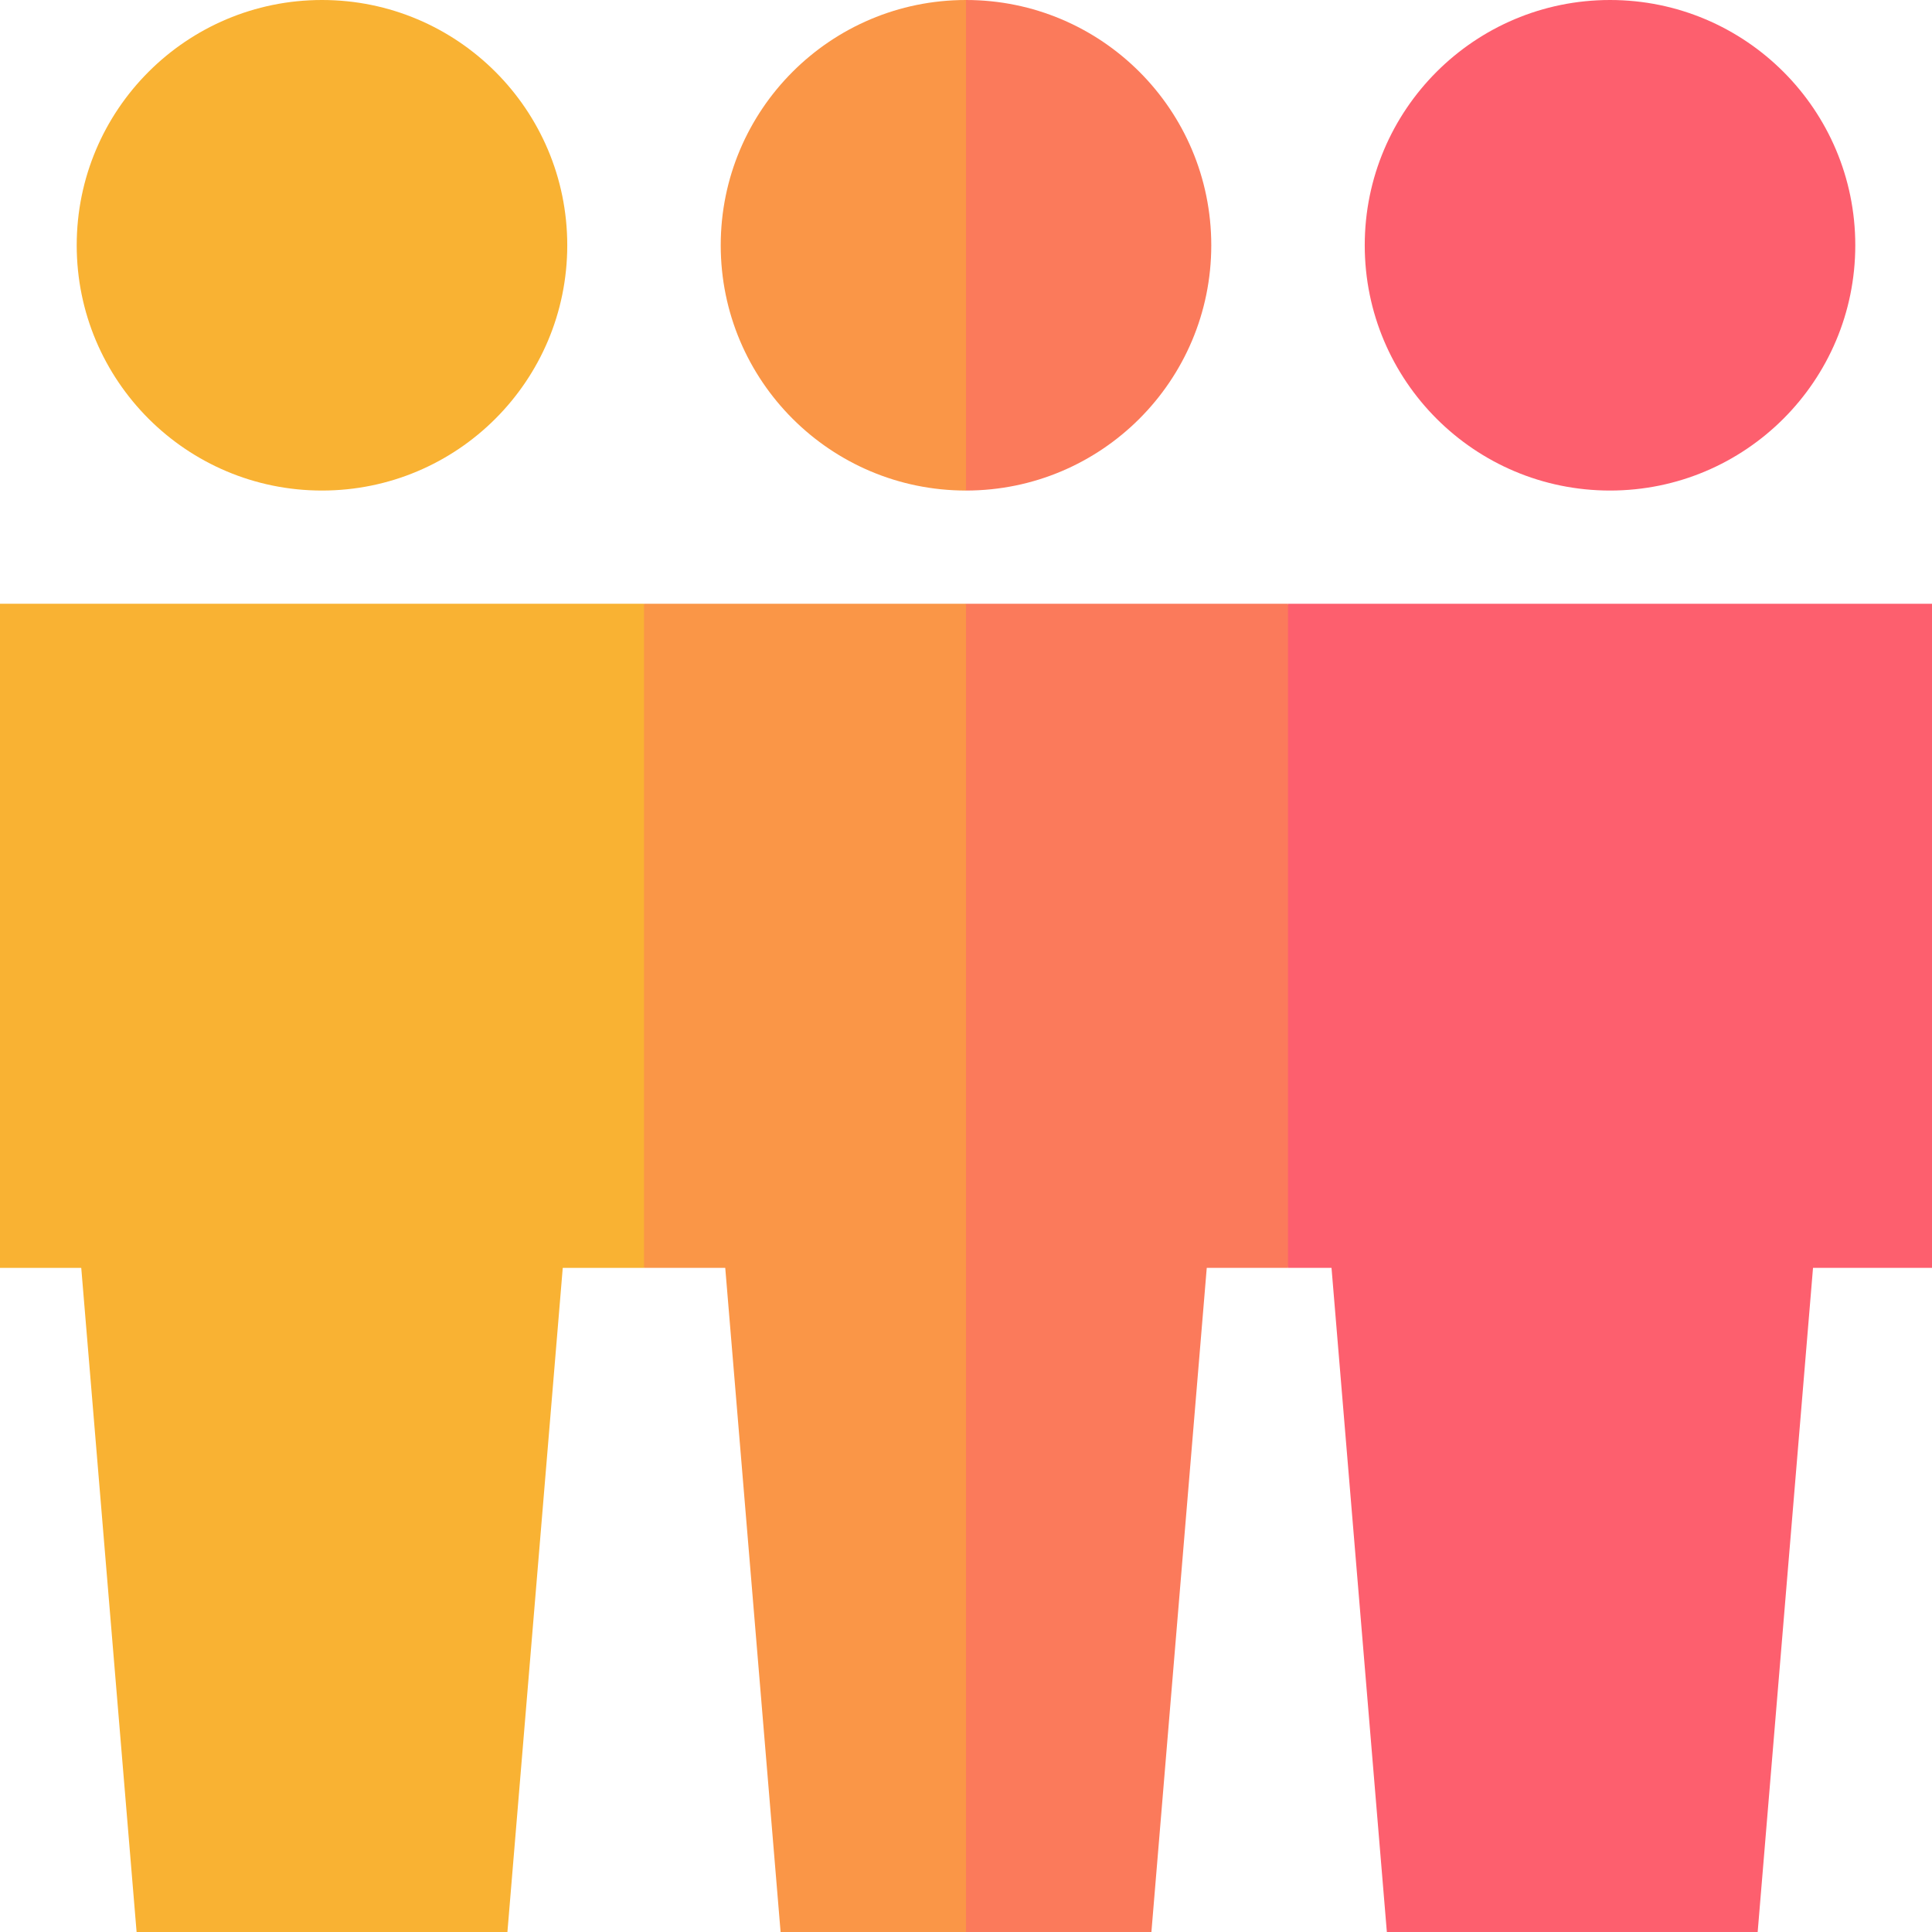
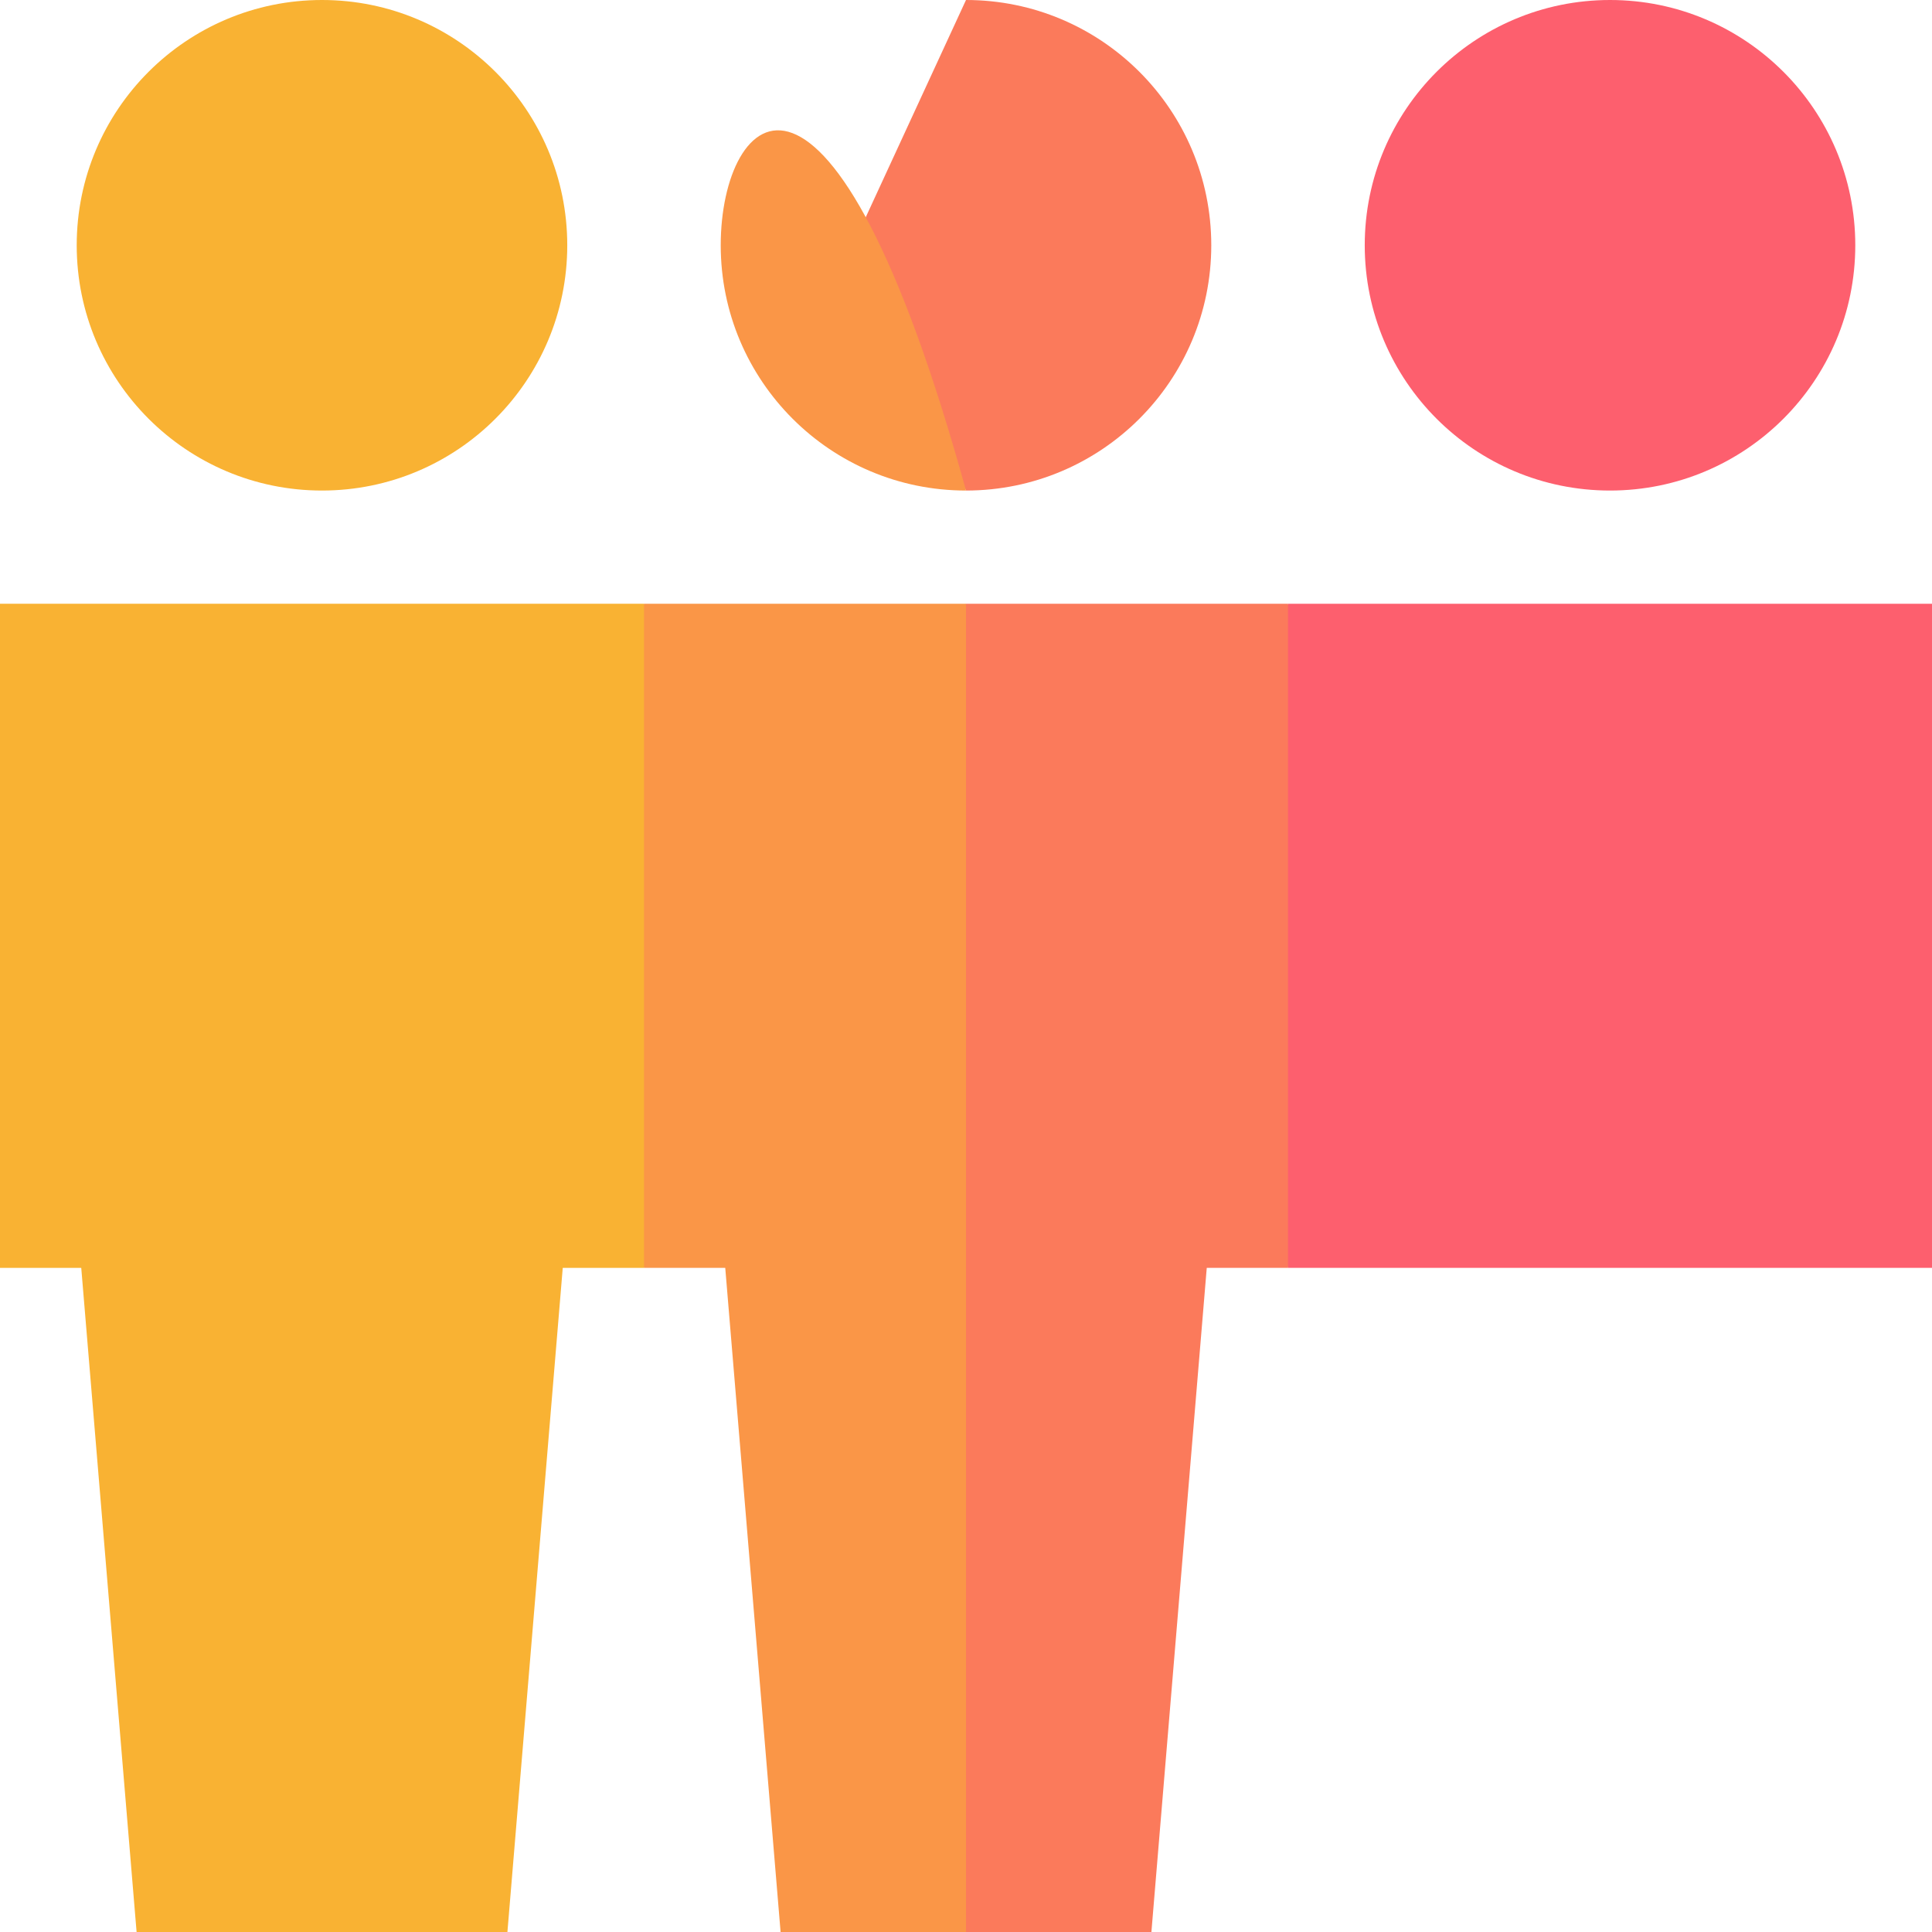
<svg xmlns="http://www.w3.org/2000/svg" version="1.1" id="Capa_1" x="0px" y="0px" viewBox="0 0 512 512" style="enable-background:new 0 0 512 512;" xml:space="preserve">
  <circle style="fill:#FD5F6E;" cx="426.67" cy="65" r="65" />
  <circle style="fill:#F9B233;" cx="85.33" cy="65" r="65" />
-   <polygon style="fill:#FD5F6E;" points="350.365,306 367.531,512 465.802,512 482.969,306 " />
  <polygon style="fill:#FB7A5B;" points="322.302,306 226,306 256,512 305.135,512 " />
  <polygon style="fill:#FA9647;" points="189.698,306 206.865,512 256,512 256,306 " />
  <polygon style="fill:#F9B233;" points="19.032,306 36.199,512 134.47,512 151.635,306 " />
  <path style="fill:#FB7A5B;" d="M256,0l-30,65l30,65c35.898,0,65-29.102,65-65S291.898,0,256,0z" />
-   <path style="fill:#FA9647;" d="M191,65c0,35.898,29.102,65,65,65V0C220.102,0,191,29.102,191,65z" />
+   <path style="fill:#FA9647;" d="M191,65c0,35.898,29.102,65,65,65C220.102,0,191,29.102,191,65z" />
  <polygon style="fill:#FD5F6E;" points="341.333,160 311.333,248 341.333,336 512,336 512,160 " />
  <polygon style="fill:#FB7A5B;" points="256,160 226,248 256,336 341.333,336 341.333,160 " />
  <polygon style="fill:#FA9647;" points="170.667,160 140.667,248 170.667,336 256,336 256,160 " />
  <rect y="160" style="fill:#F9B233;" width="170.67" height="176" />
  <g>
</g>
  <g>
</g>
  <g>
</g>
  <g>
</g>
  <g>
</g>
  <g>
</g>
  <g>
</g>
  <g>
</g>
  <g>
</g>
  <g>
</g>
  <g>
</g>
  <g>
</g>
  <g>
</g>
  <g>
</g>
  <g>
</g>
</svg>